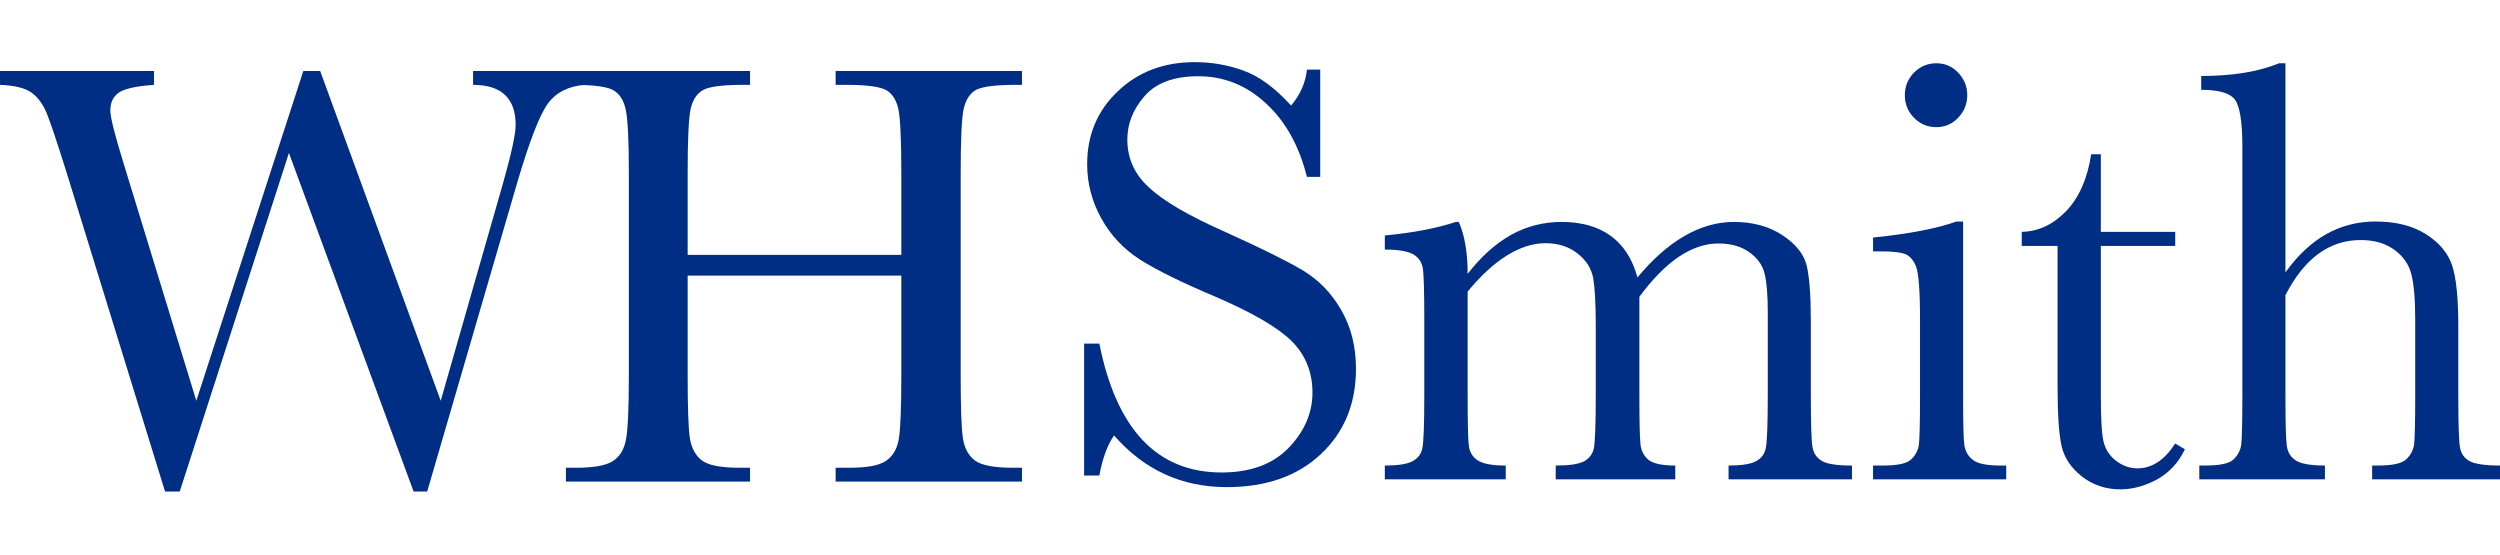
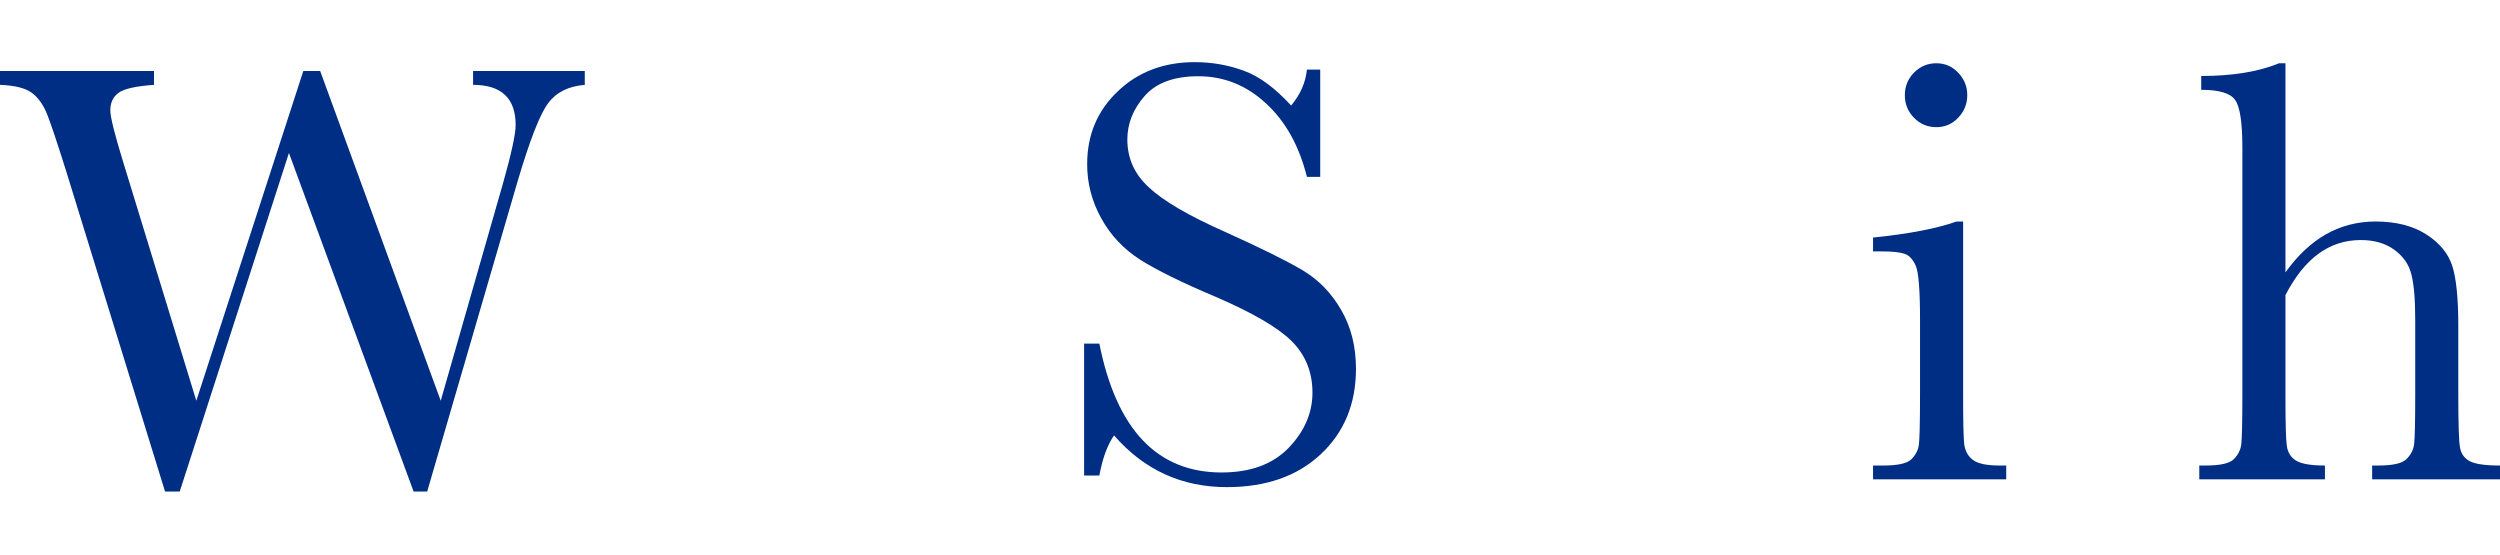
<svg xmlns="http://www.w3.org/2000/svg" width="2253" height="500" viewBox="0 0 2253 500" fill="none">
  <path d="M384.972 443H372.762L260.385 137.854L161.962 443H148.756L59.802 154.82C51.641 128.747 45.785 111.344 42.359 102.673C38.87 94.065 34.199 87.64 28.406 83.462C22.737 79.343 13.268 76.974 0 76.475V64H138.789V76.475C121.97 77.661 111.193 80.155 106.397 83.96C101.725 87.641 99.42 92.818 99.42 99.43C99.42 105.418 103.222 120.825 110.882 145.588L176.913 361.162L273.342 64H288.542L397.181 361.162L453.494 164.551C460.907 138.165 464.707 120.825 464.707 112.654C464.707 88.576 451.875 76.475 426.334 76.475V64H527V76.475C512.174 77.661 501.149 83.274 493.86 93.192C486.51 103.048 477.29 126.751 466.202 164.301L384.972 443Z" fill="#002E85" />
-   <path d="M812.276 248.377H619.715V337.696C619.715 366.824 620.338 385.91 621.706 394.829C623.136 403.811 626.806 410.61 632.652 415.039C638.561 419.406 649.881 421.525 666.487 421.525H675.941V434H510V421.525H519.454C535.19 421.525 546.136 419.529 552.294 415.537C558.389 411.609 562.307 405.308 563.987 396.825C565.792 388.405 566.722 368.633 566.722 337.696V156.313C566.722 126.748 565.788 107.662 563.987 99.179C562.308 90.759 558.638 84.834 553.04 81.466C547.567 78.161 535.439 76.475 516.717 76.475H510V64.001H675.941V76.475H669.224C651.311 76.475 639.494 78.037 633.896 80.965C628.236 83.957 624.38 89.635 622.452 97.931C620.588 106.102 619.716 125.562 619.716 156.312V229.664H812.278V156.312C812.278 126.747 811.407 107.661 809.791 99.178C808.112 90.758 804.504 84.832 799.093 81.465C793.62 78.16 781.491 76.474 762.77 76.474H753.067V64H920.999V76.474H915.525C897.24 76.474 885.297 78.036 879.7 80.965C874.226 83.956 870.432 89.634 868.504 97.93C866.64 106.101 865.769 125.562 865.769 156.311V337.694C865.769 366.822 866.392 385.908 867.76 394.828C869.064 403.809 872.735 410.608 878.706 415.037C884.615 419.405 895.935 421.523 912.541 421.523H921V433.998H753.068V421.523H765.757C781.306 421.523 792.128 419.527 798.099 415.536C804.194 411.607 808.113 405.306 809.792 396.824C811.408 388.403 812.279 368.631 812.279 337.694L812.276 248.377Z" fill="#002E85" />
  <path d="M977 428.534V309.672H990.736C1006.16 387.107 1042.93 425.793 1100.87 425.793C1126.78 425.793 1146.95 418.442 1161.31 403.615C1175.61 388.726 1182.79 372.093 1182.79 353.778C1182.79 335.214 1176.42 319.64 1163.81 307.18C1151.32 294.908 1128.41 281.638 1095.13 267.31C1065.28 254.726 1042.81 243.637 1027.7 234.168C1012.71 224.575 1000.91 212.115 992.484 196.791C983.993 181.528 979.747 165.268 979.747 147.95C979.747 121.723 988.863 99.857 1007.22 82.414C1025.51 64.846 1048.68 56 1076.65 56C1092.26 56 1106.99 58.617 1120.85 63.725C1134.78 68.709 1149.07 79.237 1163.56 95.122C1171.86 85.217 1176.61 74.377 1177.8 62.728H1189.78V159.412H1177.8C1170.8 131.379 1158.44 109.263 1140.83 93.129C1123.35 76.869 1103 68.708 1079.89 68.708C1057.92 68.708 1041.75 74.751 1031.44 86.65C1021.08 98.486 1015.96 111.506 1015.96 125.772C1015.96 142.717 1022.45 157.108 1035.44 168.881C1048.24 181.029 1071.28 194.486 1104.62 209.25C1136.4 223.578 1159.56 235.041 1174.05 243.638C1188.47 252.297 1200.08 264.258 1208.76 279.52C1217.57 294.658 1222 312.289 1222 332.348C1222 363.932 1211.39 389.598 1190.28 409.347C1169.12 429.157 1140.9 439 1105.62 439C1064.97 439 1031.07 423.488 1003.97 392.402C997.979 401.061 993.546 413.147 990.736 428.534H977Z" fill="#002E85" />
-   <path d="M1311.95 200H1314.68C1319.97 212.135 1322.64 227.755 1322.64 246.798C1334.71 231.24 1347.77 219.541 1361.71 211.699C1375.77 203.921 1390.94 200 1407.24 200C1425.47 200 1440.33 204.295 1451.78 212.695C1463.16 221.034 1471.19 233.481 1475.67 250.034C1489.41 233.481 1503.53 221.034 1517.97 212.695C1532.52 204.294 1547.39 200 1562.5 200C1579.73 200 1594.35 204.046 1606.3 211.949C1618.36 219.914 1625.7 229.062 1628.19 239.33C1630.62 249.474 1631.92 265.904 1631.92 288.618V355.579C1631.92 381.467 1632.42 397.274 1633.42 402.875C1634.35 408.538 1637.27 412.77 1642.13 415.571C1646.92 418.244 1655.87 419.554 1669 419.554V432H1557.78V419.554C1569.53 419.554 1577.81 418.249 1582.66 415.571C1587.45 412.956 1590.37 408.974 1591.37 403.622C1592.49 398.208 1593.11 382.152 1593.11 355.579V281.15C1593.11 266.09 1592.18 254.702 1590.38 247.047C1588.7 239.455 1584.22 232.983 1576.94 227.631C1569.6 222.217 1560.14 219.416 1548.57 219.416C1536.75 219.416 1524.87 223.463 1512.99 231.365C1501.17 239.33 1489.29 251.403 1477.41 267.459V355.579C1477.41 379.352 1477.73 394.287 1478.4 400.386C1479.03 406.36 1481.51 411.152 1485.87 414.575C1490.28 417.935 1498.31 419.553 1509.76 419.553V432H1402.02V419.553C1414.08 419.553 1422.54 418.307 1427.4 415.819C1432.19 413.204 1435.17 409.284 1436.35 404.119C1437.47 398.829 1438.1 382.649 1438.1 355.578V293.595C1438.1 274.055 1437.29 259.866 1435.86 251.029C1434.36 242.254 1429.7 234.787 1421.92 228.626C1414.09 222.34 1404.38 219.167 1392.81 219.167C1381.49 219.167 1369.98 222.838 1358.23 230.119C1346.59 237.276 1334.71 248.166 1322.64 262.729V355.578C1322.64 379.973 1322.96 395.22 1323.64 401.132C1324.27 407.106 1326.94 411.711 1331.6 414.823C1336.39 417.997 1344.85 419.552 1356.98 419.552V431.999H1248V419.552C1259.88 419.552 1268.28 418.247 1273.13 415.569C1277.92 412.954 1280.85 409.035 1281.84 403.87C1282.96 398.58 1283.58 382.462 1283.58 355.578V288.867C1283.58 263.539 1283.13 247.981 1282.34 242.318C1281.47 236.53 1278.67 232.236 1273.88 229.373C1269.03 226.447 1260.38 224.894 1248 224.894V212.198C1273.69 209.773 1295.03 205.663 1311.95 200Z" fill="#002E85" />
  <path d="M1716.63 85.674C1716.63 77.882 1719.37 71.15 1724.85 65.478C1730.45 59.867 1737.17 57 1745.01 57C1752.79 57 1759.33 59.868 1764.68 65.478C1770.1 71.15 1772.9 77.882 1772.9 85.674C1772.9 93.652 1770.1 100.509 1764.68 106.119C1759.33 111.792 1752.79 114.596 1745.01 114.596C1737.17 114.596 1730.45 111.792 1724.85 106.119C1719.37 100.509 1716.63 93.652 1716.63 85.674ZM1769.16 199.62V355.454C1769.16 379.266 1769.48 394.226 1770.16 400.334C1770.97 406.505 1773.64 411.243 1778.12 414.547C1782.54 417.912 1790.63 419.533 1802.27 419.533H1808V432H1688V419.533H1697.21C1710.1 419.533 1718.5 417.724 1722.36 414.048C1726.28 410.243 1728.64 405.758 1729.33 400.584C1729.95 395.286 1730.33 380.263 1730.33 355.454V287.635C1730.33 261.579 1729.02 245.622 1726.59 239.763C1724.1 233.966 1720.74 230.288 1716.63 228.792C1712.65 227.358 1705.55 226.549 1695.47 226.549H1688V214.082C1720.3 210.78 1745.39 205.978 1763.19 199.62L1769.16 199.62Z" fill="#002E85" />
-   <path d="M1960.31 221.658H1893.27V356.35C1893.27 377.139 1894.07 391.081 1895.75 398.177C1897.55 405.335 1901.46 411.186 1907.42 415.605C1913.32 419.964 1919.65 422.078 1926.29 422.078C1939.33 422.078 1950.69 414.609 1960.31 399.671L1969 404.899C1963.35 416.85 1954.97 425.937 1943.92 432.037C1933 437.95 1921.95 441 1910.9 441C1897.8 441 1886.25 437.143 1876.38 429.547C1866.57 421.767 1860.43 412.742 1858.01 402.409C1855.52 392.015 1854.28 373.778 1854.28 347.885V221.658H1822V208.96C1836.84 208.644 1850.18 202.425 1861.98 190.287C1873.71 178.026 1881.22 160.909 1884.57 139H1893.26V208.96H1960.31L1960.31 221.658Z" fill="#002E85" />
  <path d="M2059.64 245.497C2070.53 230.226 2082.79 218.756 2096.22 211.089C2109.79 203.485 2124.65 199.62 2140.77 199.62C2159.12 199.62 2174.36 203.483 2186.31 211.089C2198.38 218.756 2206.28 228.231 2209.95 239.513C2213.56 250.671 2215.42 268.748 2215.42 293.619V355.454C2215.42 381.572 2215.92 397.467 2216.92 403.077C2217.85 408.749 2220.77 412.926 2225.63 415.544C2230.54 418.221 2239.69 419.533 2253 419.533V432H2137.78V419.533H2143.01C2156.26 419.533 2164.78 417.665 2168.64 413.798C2172.56 409.994 2174.92 405.508 2175.61 400.335C2176.23 395.036 2176.6 380.076 2176.6 355.454V288.383C2176.6 269.808 2175.42 256.095 2173.12 247.243C2170.94 238.33 2165.77 230.912 2157.69 225.052C2149.72 219.256 2139.64 216.326 2127.58 216.326C2113.27 216.326 2100.51 220.501 2089.25 228.793C2078.12 236.958 2068.23 249.363 2059.64 265.943V355.454C2059.64 380.575 2060 396.033 2060.89 401.831C2061.69 407.69 2064.43 412.116 2069.1 415.045C2073.89 418.035 2082.6 419.532 2095.23 419.532V431.999H1982V419.532H1987.47C2000.54 419.532 2009 417.723 2012.86 414.047C2016.78 410.243 2019.14 405.757 2019.83 400.583C2020.45 395.285 2020.82 380.262 2020.82 355.453V132.798C2020.82 110.42 2018.64 96.146 2014.35 90.162C2010.18 84.053 1999.98 80.936 1983.74 80.936V68.469C2011.92 68.469 2035.31 64.665 2053.92 57H2059.64L2059.64 245.497Z" fill="#002E85" />
</svg>